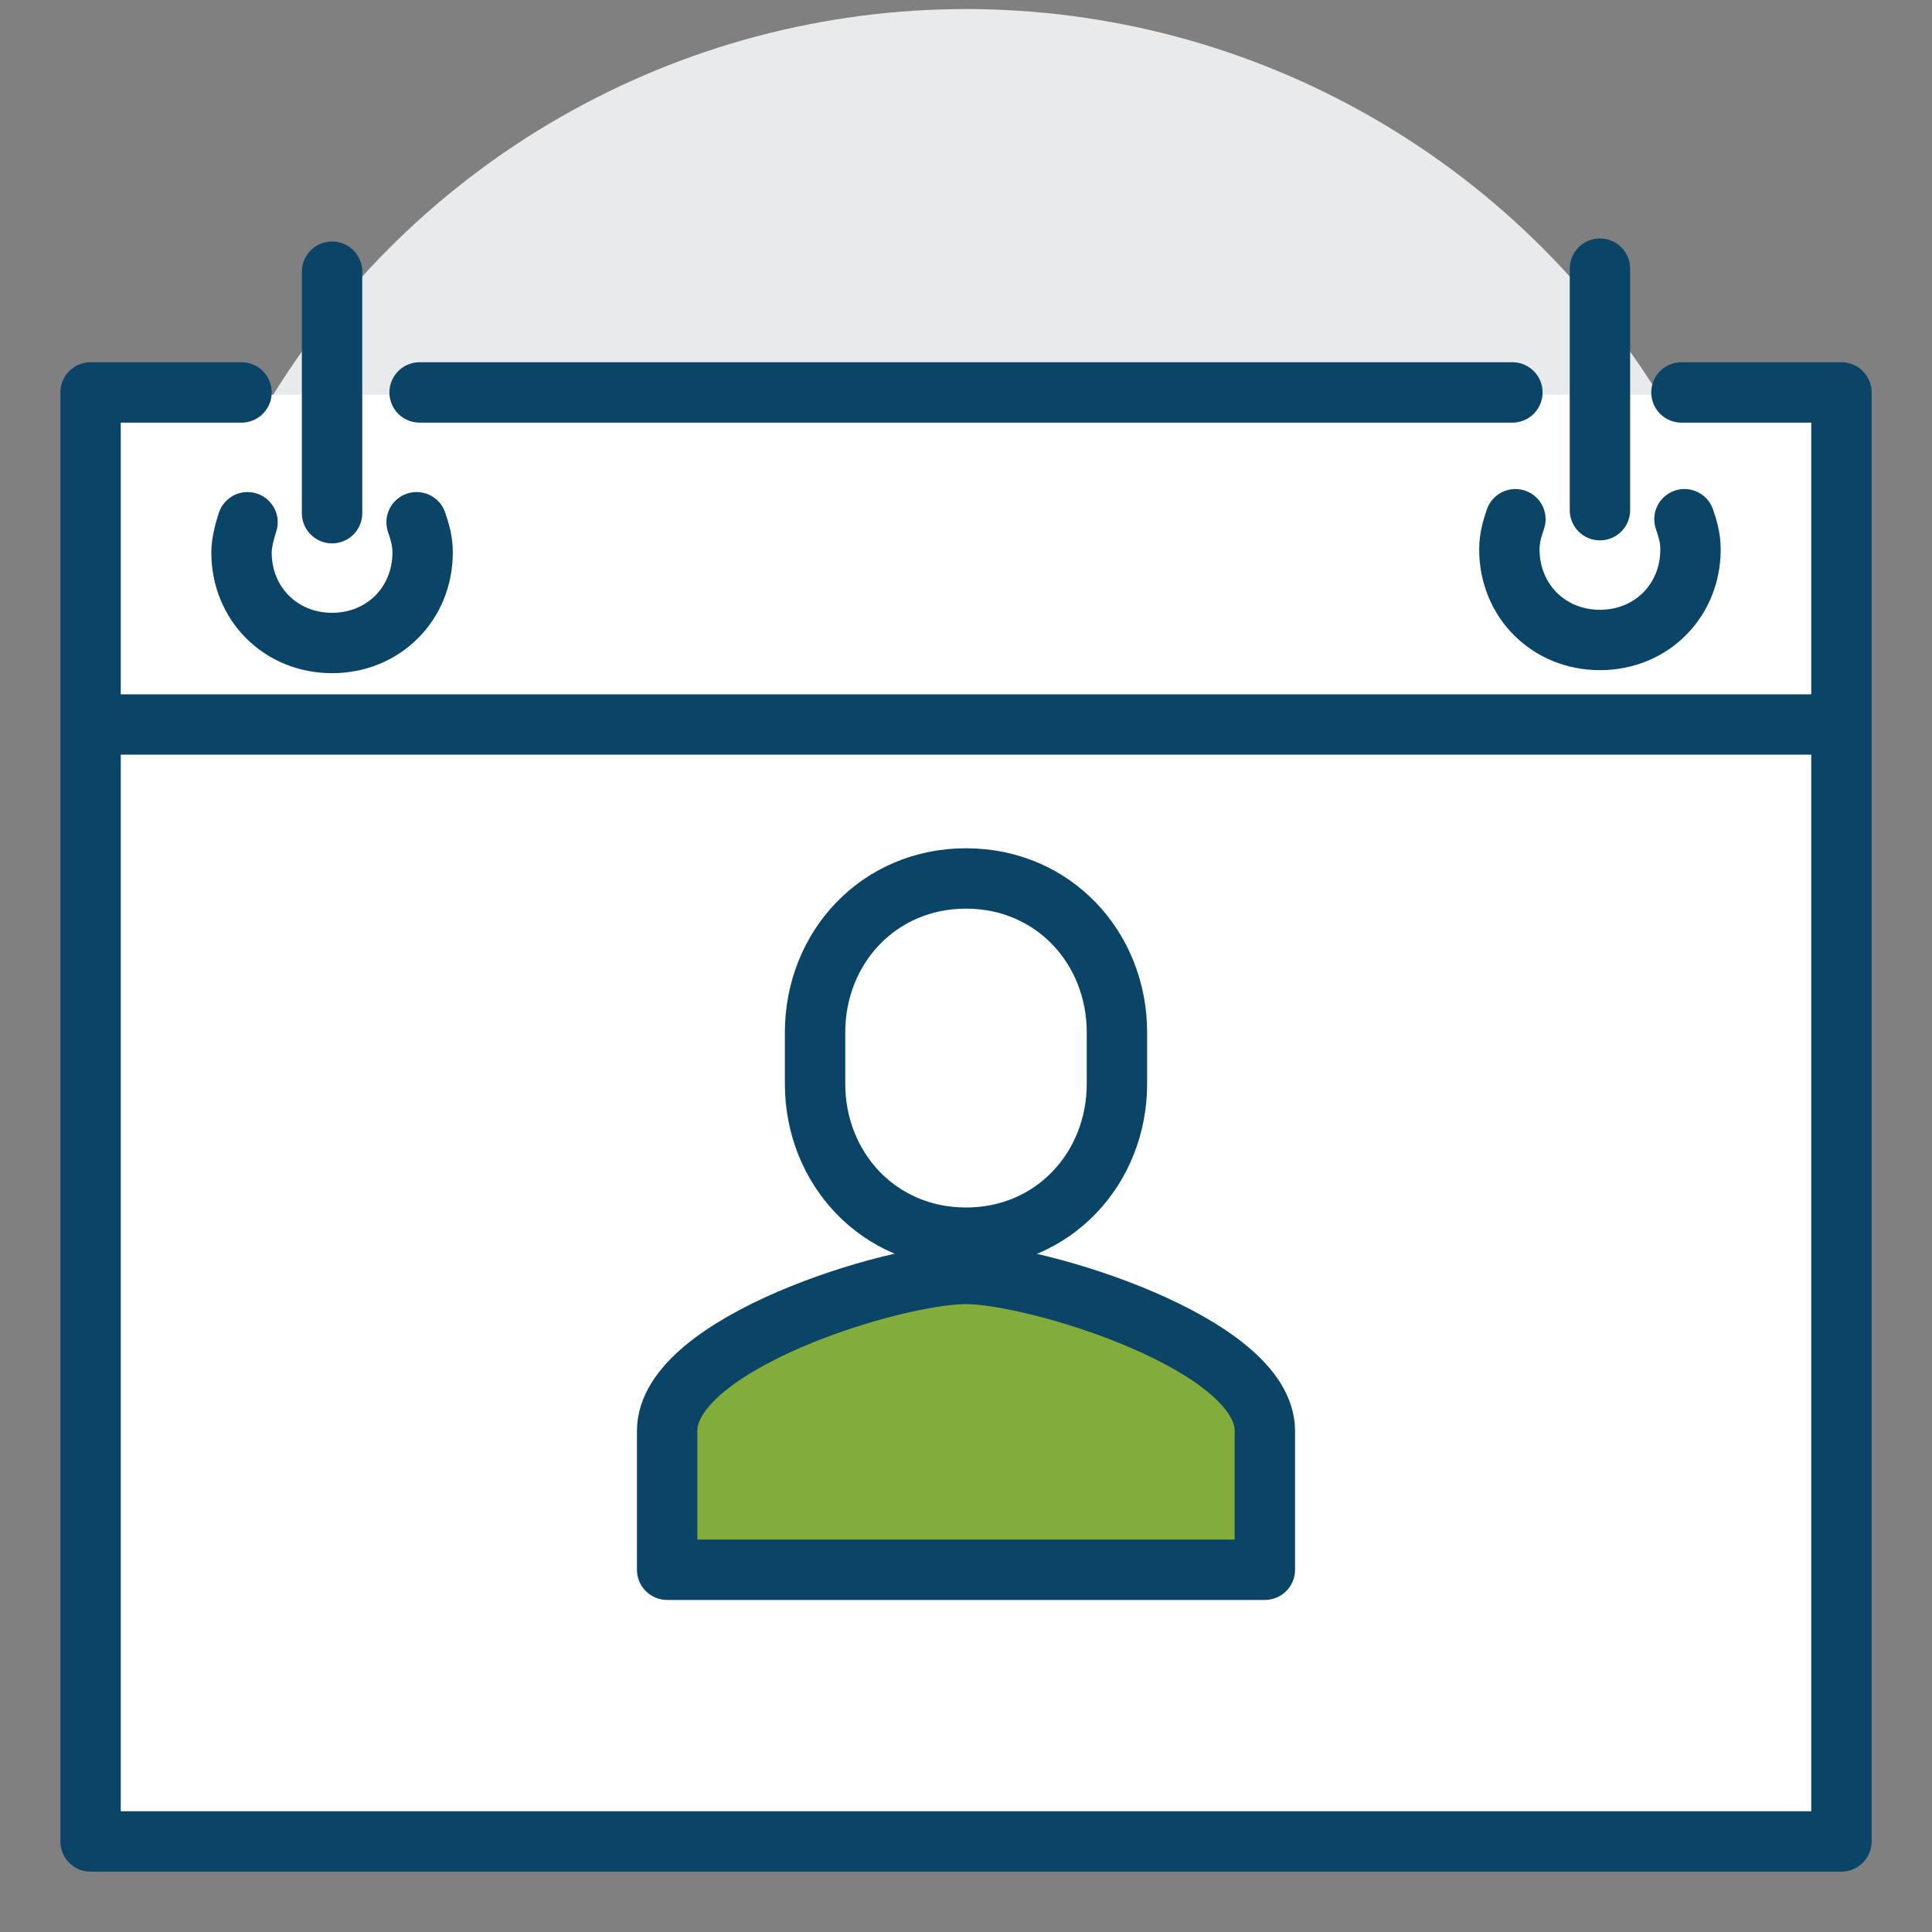
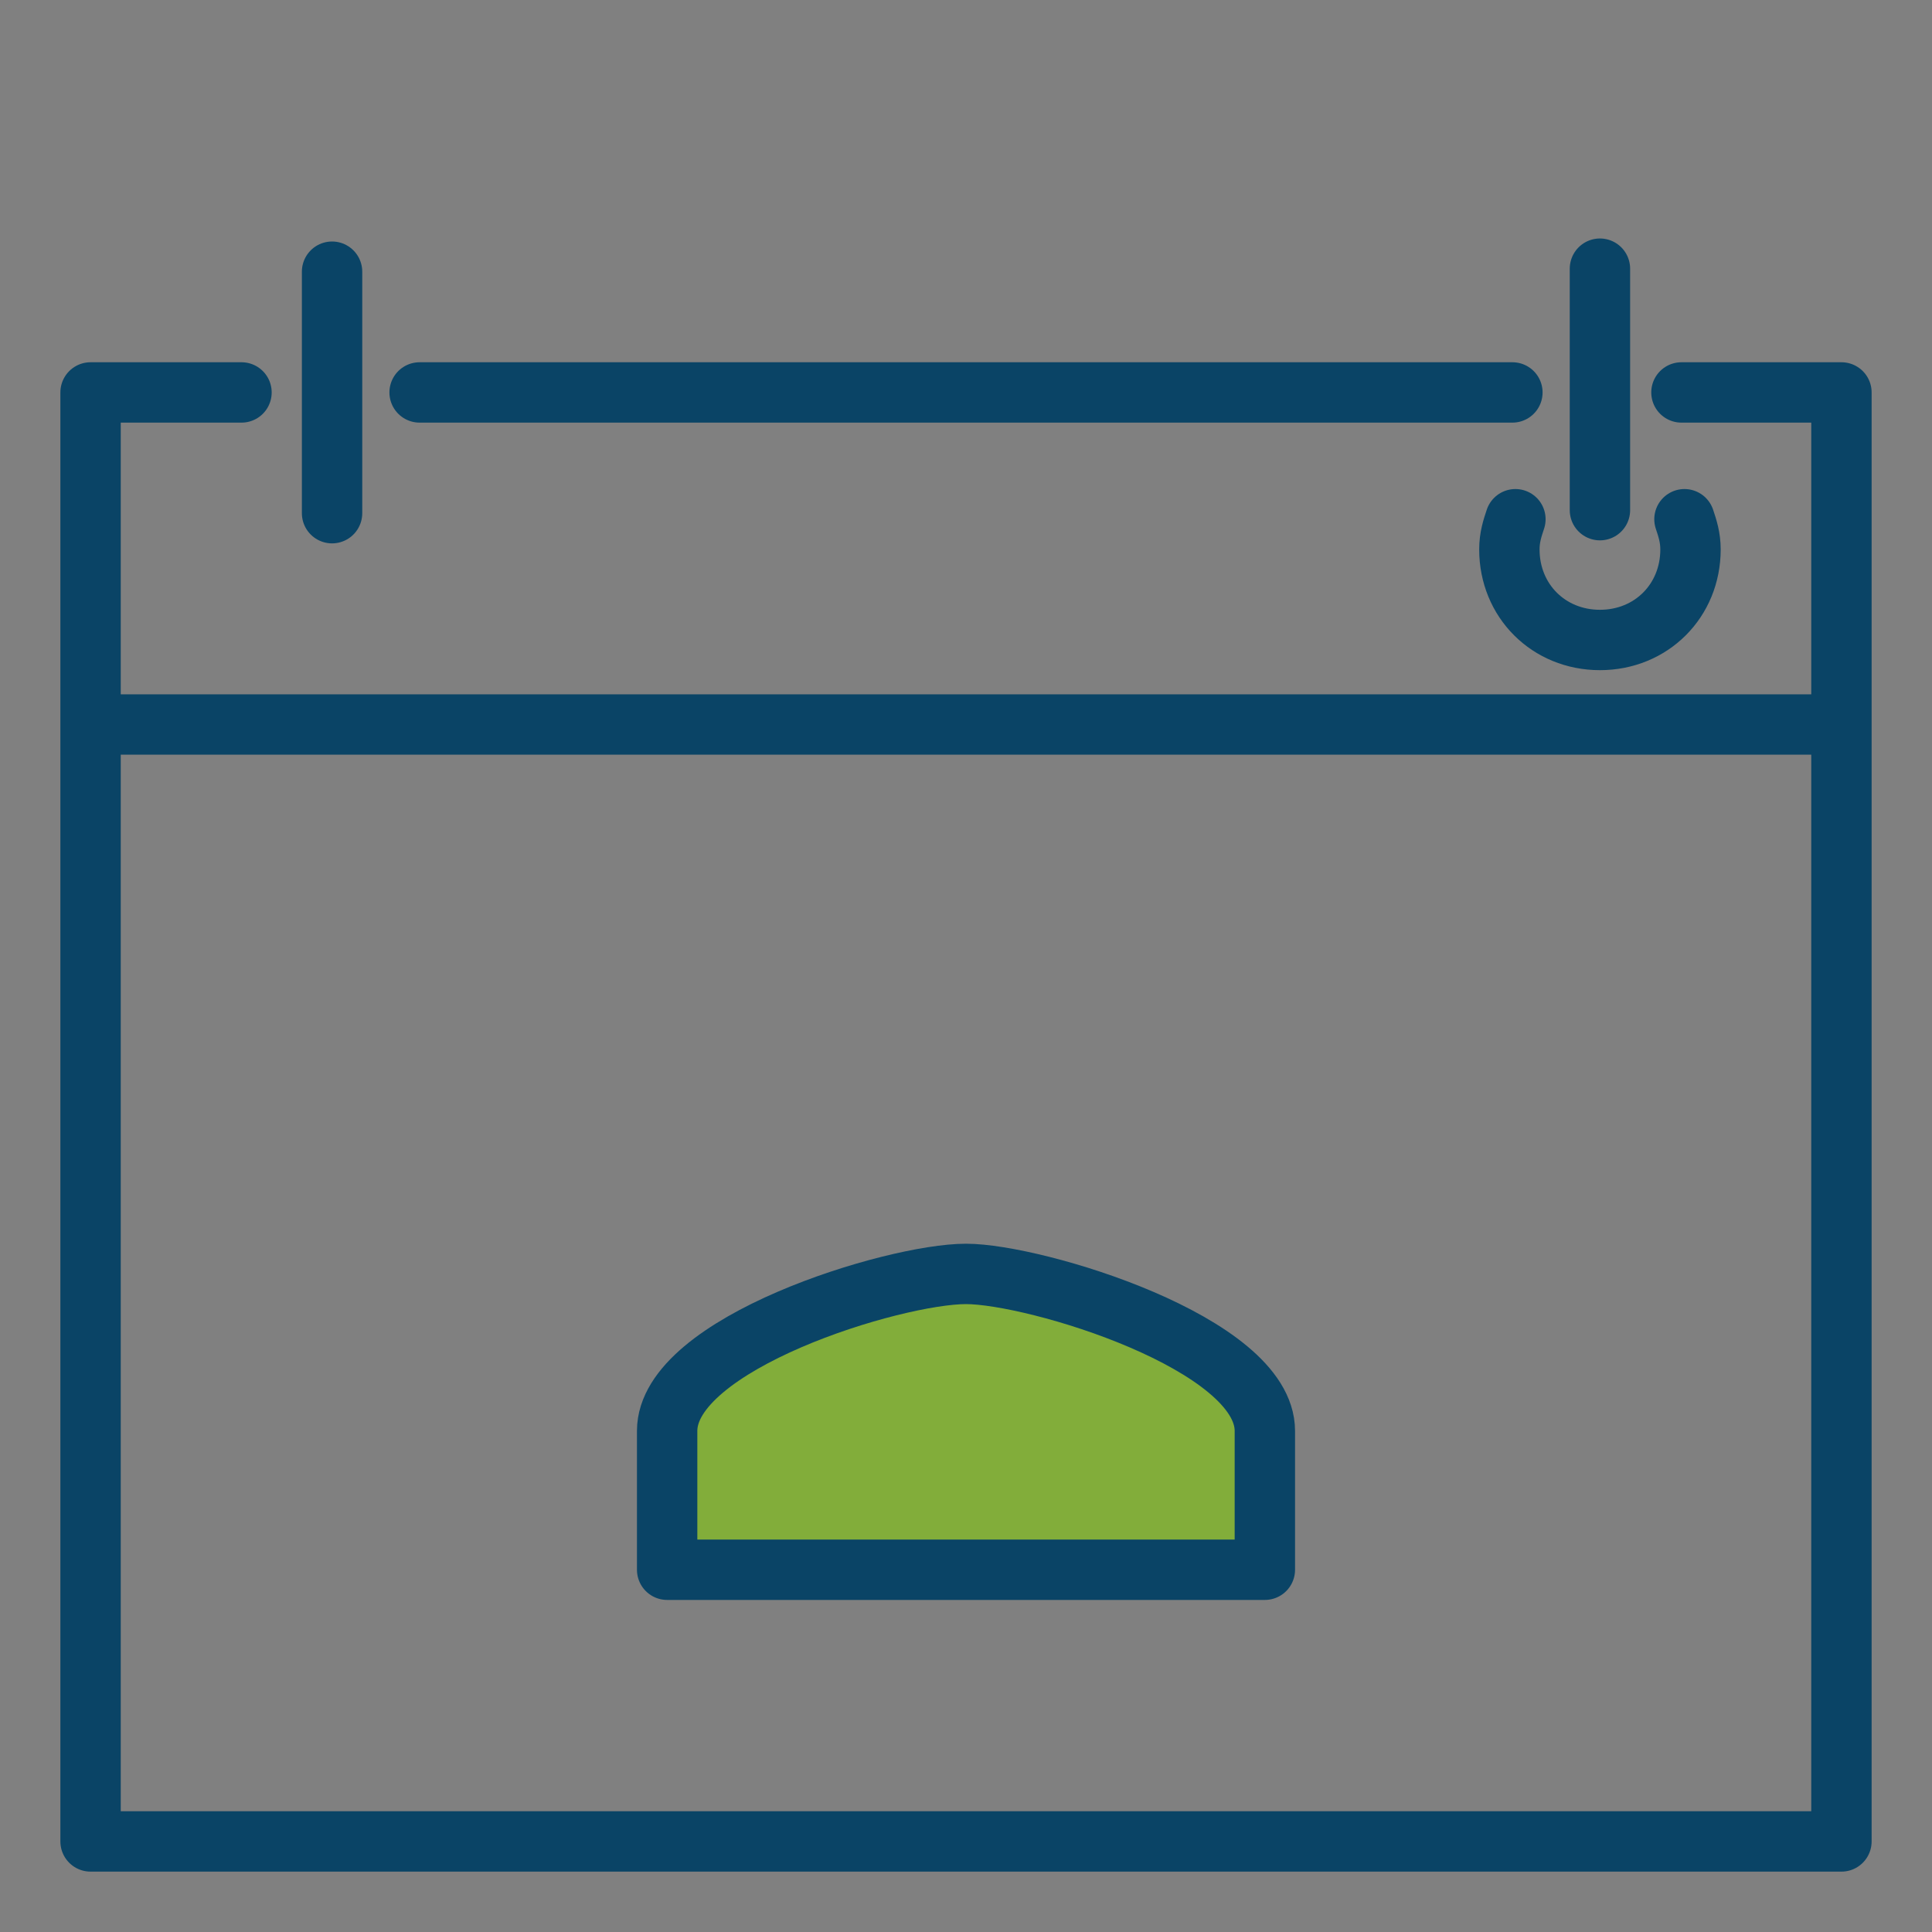
<svg xmlns="http://www.w3.org/2000/svg" id="Layer_1" x="0px" y="0px" viewBox="0 0 64 64" style="enable-background:new 0 0 64 64;" xml:space="preserve">
  <rect x="0" y="0" width="64" height="64" fill="#808080" stroke="none" />
  <style type="text/css"> .st0{fill:#E9EAEB;} .st1{fill:#FFFFFF;} .st2{fill:#82AD3A;stroke:#0A4466;stroke-width:2;stroke-linecap:round;stroke-linejoin:round;stroke-miterlimit:10;} .st3{fill:#FFFFFF;stroke:#0A4466;stroke-width:2;stroke-linecap:round;stroke-linejoin:round;stroke-miterlimit:10;} .st4{fill:none;stroke:#0A4466;stroke-width:2;stroke-linecap:round;stroke-linejoin:round;stroke-miterlimit:10;} </style>
-   <circle class="st0" cx="32" cy="27.3" r="27" />
-   <rect x="8" y="8.1" transform="matrix(6.123234e-17 -1 1 6.123234e-17 -5.076 69.076)" class="st1" width="48" height="58" />
  <path class="st2" d="M41.9,52v-4.6c0-2.9-7.6-5.2-9.9-5.2c-2.4,0-9.9,2.3-9.9,5.2l0,4.6L41.9,52z" />
-   <path class="st3" d="M32,41c2.9,0,5-2.3,5-5.1v-1.7c0-2.8-2.1-5.1-5-5.1c-2.9,0-5,2.3-5,5.1v1.7C27,38.7,29.1,41,32,41z" />
  <polyline class="st4" points="55.7,13 61,13 61,61 3,61 3,13 8,13 " />
  <line class="st4" x1="13.9" y1="13" x2="50.1" y2="13" />
  <line class="st4" x1="60" y1="24" x2="4" y2="24" />
  <line class="st4" x1="53" y1="8.9" x2="53" y2="16.9" />
  <path class="st4" d="M50.2,17.2c-0.1,0.3-0.2,0.6-0.2,1c0,1.7,1.3,3,3,3s3-1.3,3-3c0-0.4-0.1-0.7-0.2-1" />
  <line class="st4" x1="11" y1="9" x2="11" y2="17" />
-   <path class="st4" d="M8.2,17.3C8.1,17.6,8,18,8,18.3c0,1.7,1.3,3,3,3s3-1.3,3-3c0-0.4-0.1-0.7-0.2-1" />
</svg>